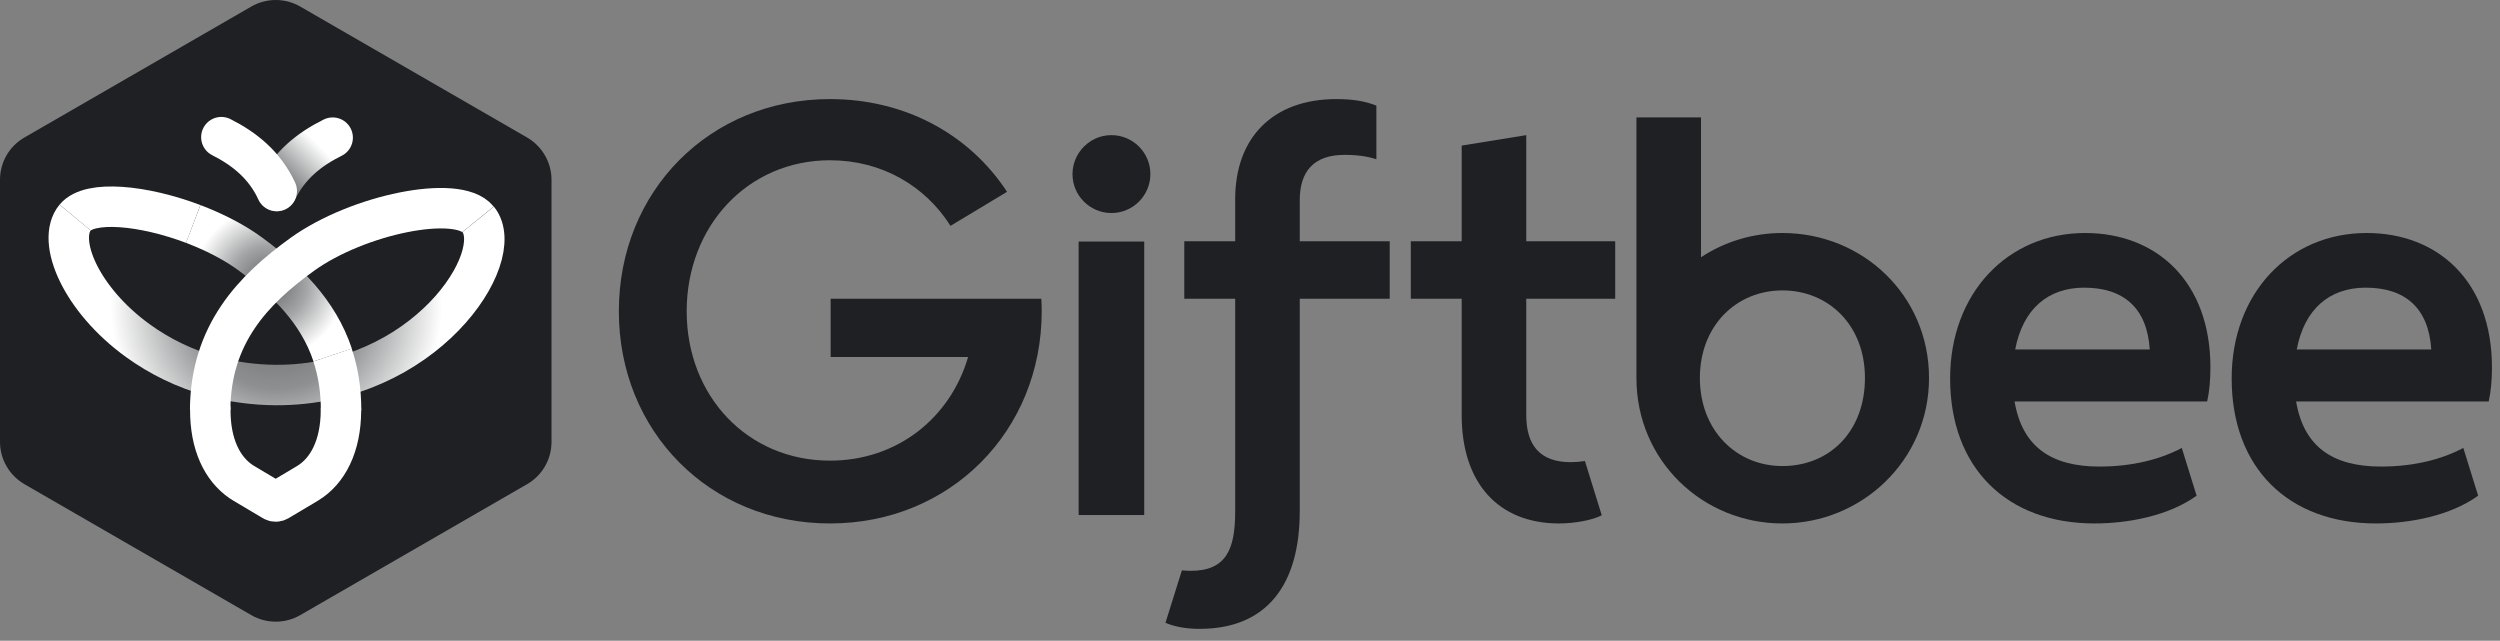
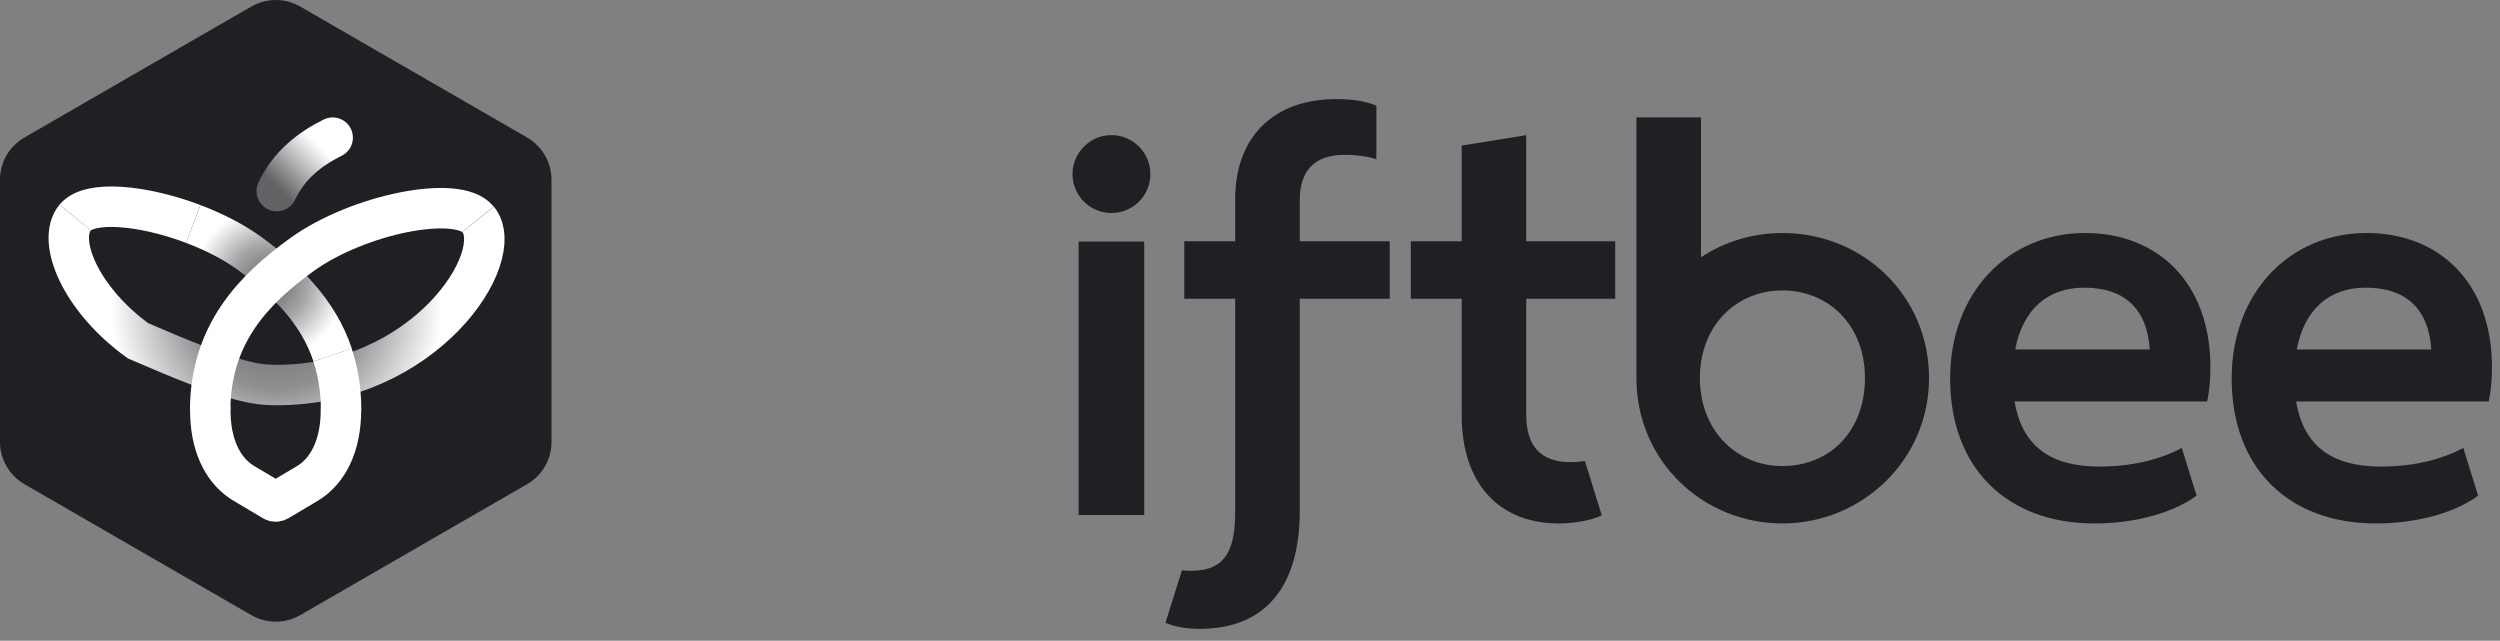
<svg xmlns="http://www.w3.org/2000/svg" width="199" height="51" viewBox="0 0 199 51" fill="none">
  <rect x="0" y="0" width="199" height="51" fill="#808080" stroke="none" />
  <path d="M41.96 10.947L23.89 0.517C22.69 -0.172 21.21 -0.172 20.01 0.517L1.94 10.947C0.74 11.637 0 12.917 0 14.307V35.177C0 36.557 0.74 37.837 1.94 38.538L20.01 48.968C21.21 49.657 22.69 49.657 23.89 48.968L41.96 38.538C43.16 37.847 43.9 36.567 43.9 35.177V14.307C43.9 12.927 43.16 11.647 41.96 10.947Z" fill="#1E2023" />
  <path d="M22.03 15.207C23.01 13.147 24.63 11.877 26.48 10.957" stroke="url(#paint0_linear_8_857)" stroke-width="3.22" stroke-miterlimit="10" stroke-linecap="round" />
-   <path d="M22.03 15.207C21.07 13.137 19.46 11.848 17.62 10.918" stroke="white" stroke-width="3.22" stroke-miterlimit="10" stroke-linecap="round" />
-   <path d="M5.98 17.317C4.46 19.157 6.43 23.837 10.99 27.127C12.66 28.337 14.68 29.357 16.99 29.987C18.52 30.397 20.19 30.637 21.97 30.648H21.95C33.78 30.698 40.48 20.437 38.06 17.457" stroke="url(#paint1_radial_8_857)" stroke-width="3.22" stroke-miterlimit="10" />
+   <path d="M5.98 17.317C4.46 19.157 6.43 23.837 10.99 27.127C18.52 30.397 20.19 30.637 21.97 30.648H21.95C33.78 30.698 40.48 20.437 38.06 17.457" stroke="url(#paint1_radial_8_857)" stroke-width="3.22" stroke-miterlimit="10" />
  <path d="M15.38 17.827C11.42 16.327 7.15 15.907 5.98 17.317" stroke="white" stroke-width="3.22" stroke-miterlimit="10" />
  <path d="M27.15 32.667C27.15 31.027 26.91 29.567 26.47 28.257" stroke="white" stroke-width="3.22" stroke-miterlimit="10" />
  <path d="M26.48 28.257C25.32 24.777 22.78 22.317 19.94 20.227C18.64 19.267 17.03 18.457 15.38 17.827" stroke="url(#paint2_radial_8_857)" stroke-width="3.22" stroke-miterlimit="10" />
  <path d="M16.74 32.617C16.73 35.357 17.68 37.307 19.19 38.337C19.27 38.387 19.35 38.437 19.43 38.487C19.89 38.757 21.24 39.557 21.75 39.867C21.87 39.937 22.02 39.937 22.14 39.867C22.65 39.567 24.01 38.757 24.49 38.467C26.09 37.497 27.13 35.507 27.14 32.677" stroke="white" stroke-width="3.22" stroke-miterlimit="10" stroke-linecap="round" />
  <path d="M38.05 17.457C36.42 15.457 28.51 17.047 24.06 20.247C20.13 23.078 16.76 26.628 16.73 32.617" stroke="white" stroke-width="3.22" stroke-miterlimit="10" />
-   <path d="M82.9 23.777H66.12V28.418H77.06C75.64 33.288 71.4 36.667 66.07 36.667C59.5 36.667 54.66 31.527 54.66 24.777C54.66 18.027 59.49 12.757 66.07 12.757C70.18 12.757 73.64 14.787 75.66 17.977L80.16 15.268C77.21 10.758 72.13 7.887 66.07 7.887C56.49 7.887 49.26 15.207 49.26 24.777C49.26 34.347 56.49 41.667 66.07 41.667C75.65 41.667 82.92 34.307 82.92 24.777C82.92 24.448 82.91 24.117 82.89 23.788L82.9 23.777Z" fill="#1E2023" />
  <path d="M141.88 18.547C139.5 18.547 137.26 19.247 135.4 20.477V9.347H130.26V30.107C130.27 36.717 135.58 41.667 141.88 41.667C148.18 41.667 153.55 36.657 153.55 30.087C153.55 23.517 148.28 18.547 141.88 18.547ZM141.88 37.097C138.22 37.097 135.31 34.267 135.31 30.087C135.31 25.907 138.23 23.117 141.88 23.117C145.53 23.117 148.45 25.857 148.45 30.087C148.45 34.317 145.66 37.097 141.88 37.097Z" fill="#1E2023" />
  <path d="M88.47 10.757C88.01 10.757 87.57 10.857 87.18 11.037C86.97 11.137 86.77 11.258 86.59 11.398C85.85 11.967 85.37 12.857 85.37 13.857C85.37 15.567 86.76 16.957 88.47 16.957C90.18 16.957 91.57 15.567 91.57 13.857C91.57 12.147 90.18 10.757 88.47 10.757Z" fill="#1E2023" />
  <path d="M91.08 19.227H85.86V40.997H91.08V19.227Z" fill="#1E2023" />
  <path d="M198.36 29.257C198.36 22.377 194.05 18.547 188.39 18.547C182.21 18.547 177.64 23.337 177.64 30.127C177.64 37.267 182.17 41.667 189.13 41.667C191.83 41.667 195.04 41.057 197.26 39.457L196.08 35.657C194.42 36.538 192.22 37.138 189.52 37.138C185.69 37.138 183.38 35.567 182.77 31.957H198.1C198.27 31.217 198.36 30.257 198.36 29.257ZM182.82 27.817C183.43 24.597 185.43 22.898 188.31 22.898C191.44 22.898 193.32 24.507 193.53 27.817H182.82Z" fill="#1E2023" />
  <path d="M121.49 10.757L116.35 11.587V19.207H112.3V23.777H116.35V33.047C116.35 38.447 119.27 41.667 124.1 41.667C125.32 41.667 126.76 41.407 127.5 41.017L126.16 36.697C125.79 36.757 125.4 36.788 125.02 36.788C122.58 36.788 121.49 35.437 121.49 33.047V23.777H128.57V19.207H121.49V10.757Z" fill="#1E2023" />
  <path d="M165.98 18.547C159.8 18.547 155.23 23.337 155.23 30.127C155.23 37.267 159.76 41.667 166.72 41.667C169.42 41.667 172.63 41.057 174.85 39.457L173.67 35.657C172.01 36.538 169.81 37.138 167.11 37.138C163.28 37.138 160.97 35.567 160.36 31.957H175.69C175.86 31.217 175.95 30.257 175.95 29.257C175.95 22.377 171.64 18.547 165.98 18.547ZM160.41 27.817C161.02 24.597 163.02 22.898 165.9 22.898C169.03 22.898 170.91 24.507 171.12 27.817H160.41Z" fill="#1E2023" />
  <path d="M103.46 19.207V15.937C103.46 13.627 104.59 12.327 107.03 12.327C108.07 12.327 108.9 12.457 109.56 12.677V8.407C108.69 8.057 107.69 7.887 106.38 7.887C101.29 7.887 98.32 10.977 98.32 15.857V19.207H94.27V23.777H98.32V40.737C98.32 43.697 97.62 45.437 94.79 45.437C94.54 45.437 94.3 45.417 94.08 45.398L92.77 49.577C93.53 49.897 94.45 50.057 95.49 50.057C100.89 50.057 103.46 46.487 103.46 40.697V23.777H110.62V19.207H103.46Z" fill="#1E2023" />
  <defs>
    <linearGradient id="paint0_linear_8_857" x1="20.77" y1="16.227" x2="27.4" y2="9.597" gradientUnits="userSpaceOnUse">
      <stop offset="0.2" stop-color="white" stop-opacity="0.3" />
      <stop offset="0.7" stop-color="white" />
    </linearGradient>
    <radialGradient id="paint1_radial_8_857" cx="0" cy="0" r="1" gradientUnits="userSpaceOnUse" gradientTransform="translate(22.01 24.267) scale(14.02 14.02)">
      <stop stop-color="white" stop-opacity="0.3" />
      <stop offset="0.48" stop-color="white" stop-opacity="0.5" />
      <stop offset="0.94" stop-color="white" />
    </radialGradient>
    <radialGradient id="paint2_radial_8_857" cx="0" cy="0" r="1" gradientUnits="userSpaceOnUse" gradientTransform="translate(21.4 22.547) scale(6.41 6.41)">
      <stop stop-color="white" stop-opacity="0.3" />
      <stop offset="0.48" stop-color="white" stop-opacity="0.6" />
      <stop offset="0.94" stop-color="white" />
    </radialGradient>
  </defs>
</svg>